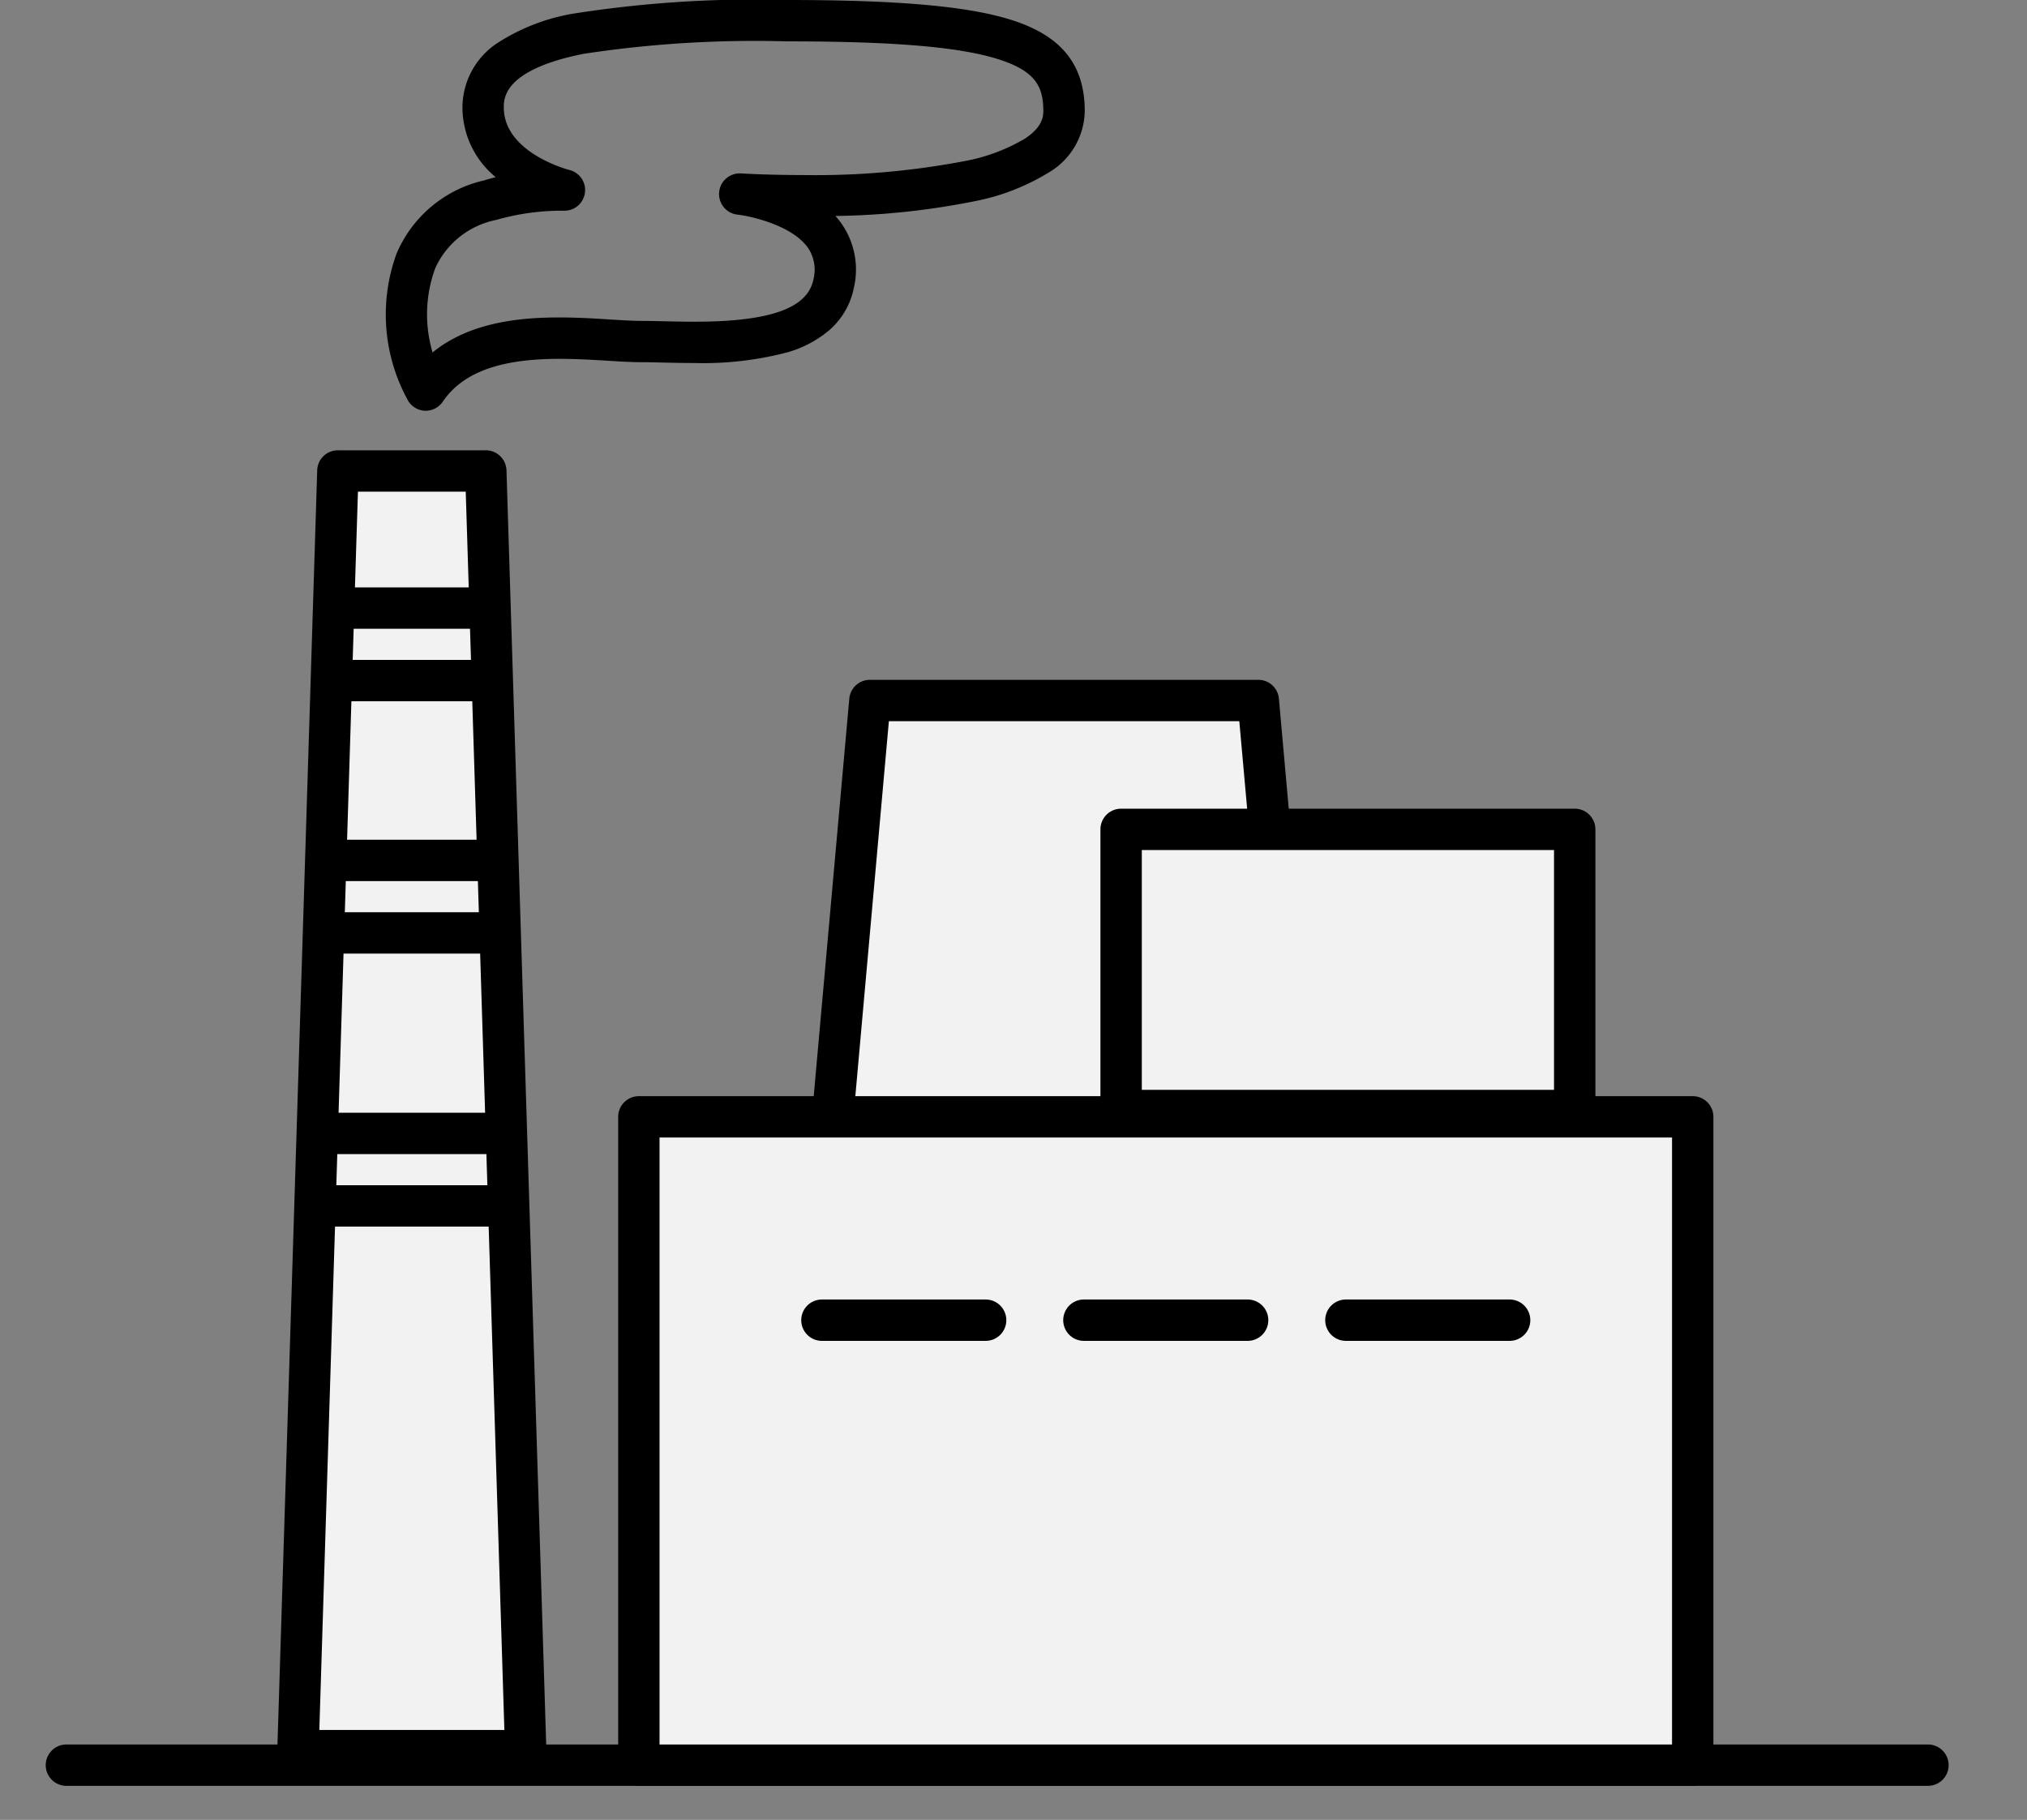
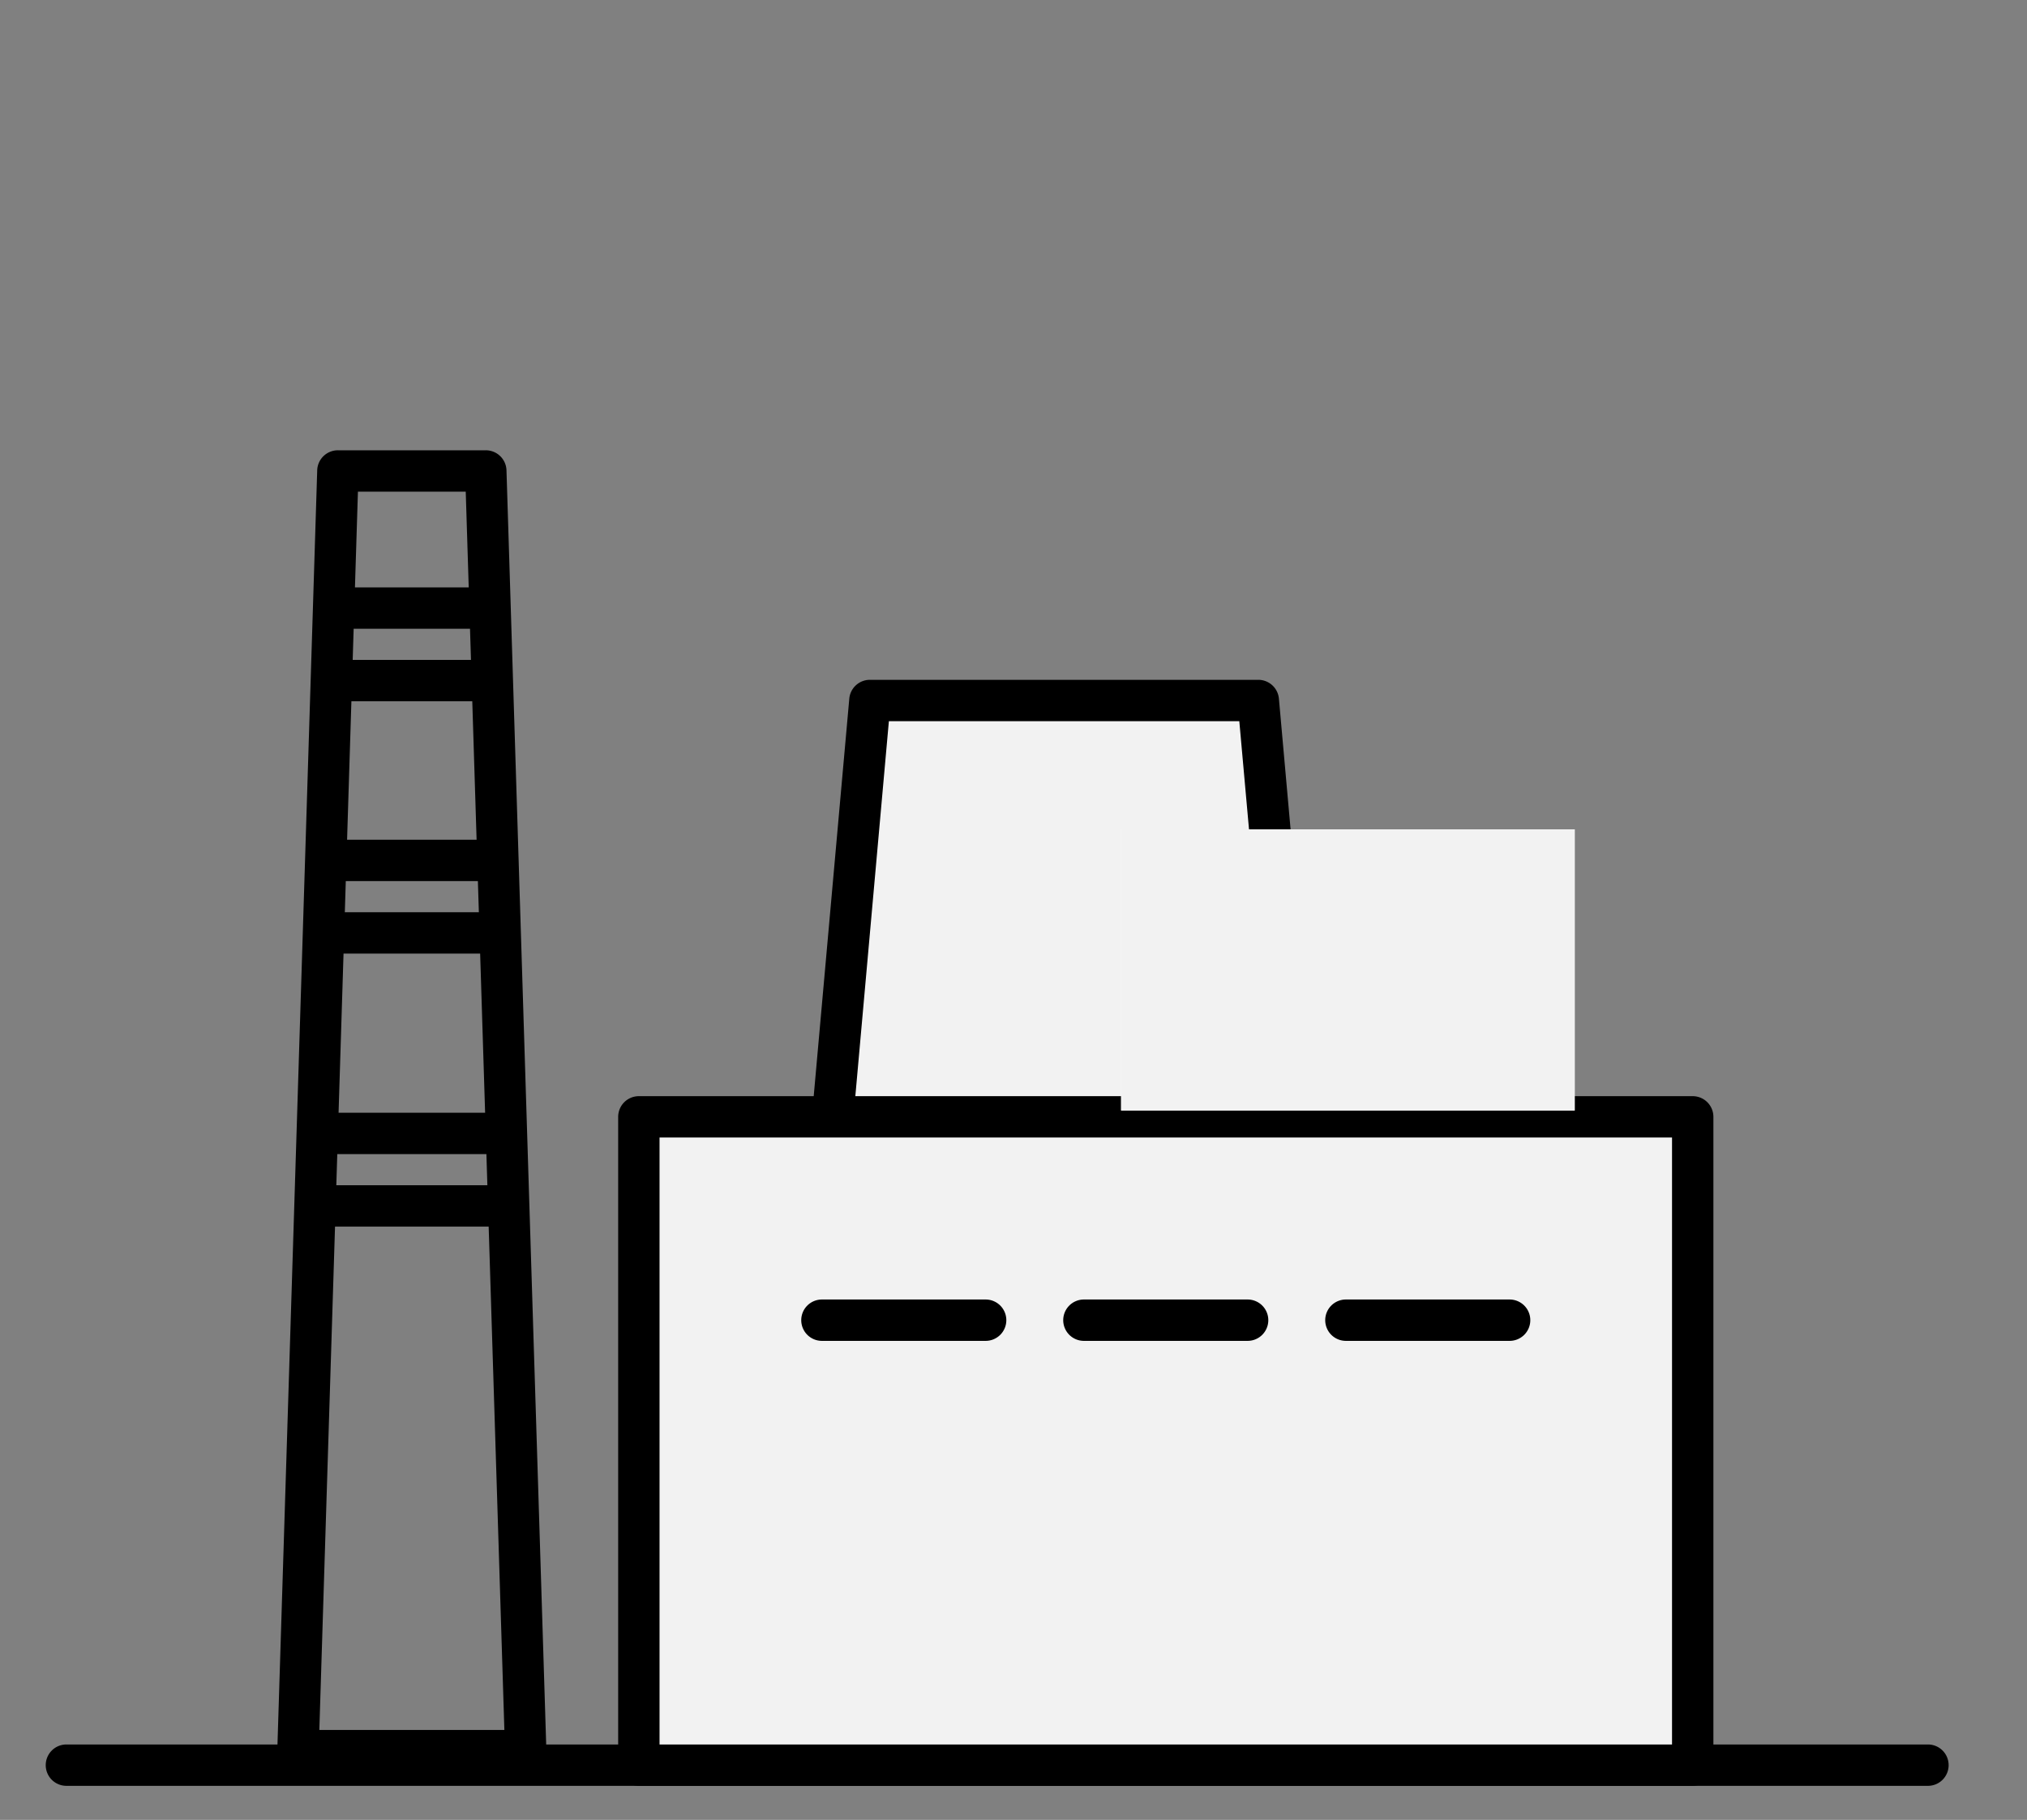
<svg xmlns="http://www.w3.org/2000/svg" width="98" height="88" viewBox="0 0 98 88">
  <rect x="0" y="0" width="98" height="88" fill="#808080" stroke="none" />
  <defs>
    <clipPath id="a">
      <rect width="98" height="88" transform="translate(-11265 -2135)" fill="#fff" stroke="#707070" stroke-width="1" />
    </clipPath>
  </defs>
  <g transform="translate(11265 2135)" clip-path="url(#a)">
    <g transform="translate(5.211 -0.327)">
      <path d="M38.255,54.059H60.64L58.833,33.872H40.062Z" transform="translate(-11268.212 -2134.673)" fill="#fff" />
      <path d="M38.255,54.059H60.64L58.833,33.872H40.062Z" transform="translate(-11268.212 -2134.673)" fill="#f2f2f2" />
      <path d="M60.64,55.059H38.255a1,1,0,0,1-1-1.089l1.807-20.187a1,1,0,0,1,1-.911H58.833a1,1,0,0,1,1,.911L61.636,53.97a1,1,0,0,1-1,1.089Zm-21.291-2h20.2L57.918,34.872H40.976Z" transform="translate(-11268.212 -2134.673)" />
      <path d="M90,1H0A1,1,0,0,1-1,0,1,1,0,0,1,0-1H90a1,1,0,0,1,1,1A1,1,0,0,1,90,1Z" transform="translate(-11267 -2049.321)" />
-       <path d="M23.417,84.651H12.408l1.929-61.878h7.151Z" transform="translate(-11268.212 -2134.673)" fill="#f2f2f2" />
-       <path d="M23.417,85.651H12.408a1,1,0,0,1-1-1.031l1.929-61.878a1,1,0,0,1,1-.969h7.151a1,1,0,0,1,1,.969L24.416,84.62a1,1,0,0,1-1,1.031Zm-9.977-2h8.946L20.518,23.773H15.306Z" transform="translate(-11268.212 -2134.673)" />
+       <path d="M23.417,85.651H12.408a1,1,0,0,1-1-1.031l1.929-61.878a1,1,0,0,1,1-.969h7.151a1,1,0,0,1,1,.969L24.416,84.62a1,1,0,0,1-1,1.031Zm-9.977-2h8.946L20.518,23.773H15.306" transform="translate(-11268.212 -2134.673)" />
      <rect width="94.423" height="85.705" transform="translate(-11268.212 -2132.674)" fill="none" />
      <rect width="50.951" height="30.7" transform="translate(-11239.325 -2080.669)" fill="#fff" />
      <rect width="50.951" height="31.348" transform="translate(-11239.324 -2080.669)" fill="#f2f2f2" />
      <path d="M0-1H50.951a1,1,0,0,1,1,1V31.348a1,1,0,0,1-1,1H0a1,1,0,0,1-1-1V0A1,1,0,0,1,0-1ZM49.951,1H1V30.348H49.951Z" transform="translate(-11239.324 -2080.669)" />
      <rect width="21.93" height="13.594" transform="translate(-11216.008 -2094.57)" fill="#fff" />
      <rect width="21.93" height="13.594" transform="translate(-11216.008 -2094.57)" fill="#f2f2f2" />
-       <path d="M0-1H21.93a1,1,0,0,1,1,1V13.594a1,1,0,0,1-1,1H0a1,1,0,0,1-1-1V0A1,1,0,0,1,0-1ZM20.93,1H1V12.594H20.93Z" transform="translate(-11216.008 -2094.57)" />
      <path d="M37.74,63.836h0Z" transform="translate(-11268.212 -2134.673)" fill="#fff" />
      <path d="M7.915,1H0A1,1,0,0,1-1,0,1,1,0,0,1,0-1H7.915a1,1,0,0,1,1,1A1,1,0,0,1,7.915,1Z" transform="translate(-11230.473 -2070.837)" />
-       <path d="M50.4,63.836h0Z" transform="translate(-11268.212 -2134.673)" fill="#fff" />
      <path d="M7.915,1H0A1,1,0,0,1-1,0,1,1,0,0,1,0-1H7.915a1,1,0,0,1,1,1A1,1,0,0,1,7.915,1Z" transform="translate(-11217.807 -2070.837)" />
      <path d="M63.072,63.836h0Z" transform="translate(-11268.212 -2134.673)" fill="#fff" />
      <path d="M7.915,1H0A1,1,0,0,1-1,0,1,1,0,0,1,0-1H7.915a1,1,0,0,1,1,1A1,1,0,0,1,7.915,1Z" transform="translate(-11205.14 -2070.837)" />
-       <path d="M18.589,19.862h-.021a1,1,0,0,1-.828-.472,8.593,8.593,0,0,1-.573-7.11A6.055,6.055,0,0,1,21.4,8.724c.191-.058.381-.11.569-.156A4.376,4.376,0,0,1,20.359,5.2a3.744,3.744,0,0,1,1.7-3.125A9.732,9.732,0,0,1,25.788.648,56.437,56.437,0,0,1,36.053,0c5.626,0,9.061.327,11.137,1.061,2.221.785,3.256,2.157,3.256,4.318a3.512,3.512,0,0,1-1.765,2.976,10.731,10.731,0,0,1-3.59,1.381,36.586,36.586,0,0,1-6.7.707,4.158,4.158,0,0,1,.271.335,3.884,3.884,0,0,1,.618,3.154,3.647,3.647,0,0,1-1.2,2.046,5.46,5.46,0,0,1-2,1.056,16.021,16.021,0,0,1-4.512.519c-.541,0-1.062-.012-1.521-.022-.372-.009-.723-.017-1.017-.017-.483,0-1.05-.034-1.65-.071-.713-.043-1.52-.092-2.333-.092-2.884,0-4.677.659-5.643,2.075A1,1,0,0,1,18.589,19.862Zm6.526-9.674a11.551,11.551,0,0,0-3.134.449,4.108,4.108,0,0,0-2.936,2.329,6.464,6.464,0,0,0-.215,3.758c.026.111.054.217.083.319,1.829-1.491,4.3-1.693,6.144-1.693.873,0,1.713.051,2.454.1.569.035,1.106.067,1.528.067.317,0,.679.008,1.062.017.448.01.957.022,1.475.022,3.634,0,5.46-.644,5.747-2.027a1.889,1.889,0,0,0-.278-1.573c-.775-1.068-2.755-1.508-3.387-1.578a1,1,0,0,1,.174-1.992c.012,0,1.271.079,3.039.079a38.556,38.556,0,0,0,7.782-.678,8.829,8.829,0,0,0,2.912-1.091c.787-.527.878-1,.878-1.315,0-1.11-.315-1.864-1.922-2.432C44.671,2.292,41.442,2,36.053,2a54.929,54.929,0,0,0-9.869.608c-3.825.773-3.825,2.14-3.825,2.59,0,2.2,3.139,3.013,3.171,3.021a1,1,0,0,1-.276,1.97Z" transform="translate(-11268.212 -2134.673)" />
      <path d="M1218.122,2813.051h-7.21v-2h7.21Z" transform="translate(-12465 -4917.321)" />
      <path d="M1218.122,2813.051h-7.21v-2h7.21Z" transform="translate(-12465 -4913.815)" />
      <path d="M1218.122,2813.051h-7.21v-2h7.21Z" transform="translate(-12465 -4905.12)" />
      <path d="M1218.122,2813.051h-7.21v-2h7.21Z" transform="translate(-12465 -4901.614)" />
      <path d="M1220.5,2813.051h-9.587v-2h9.587Z" transform="translate(-12466.188 -4891.919)" />
      <path d="M1220.5,2813.051h-9.587v-2h9.587Z" transform="translate(-12466.188 -4888.413)" />
    </g>
  </g>
</svg>